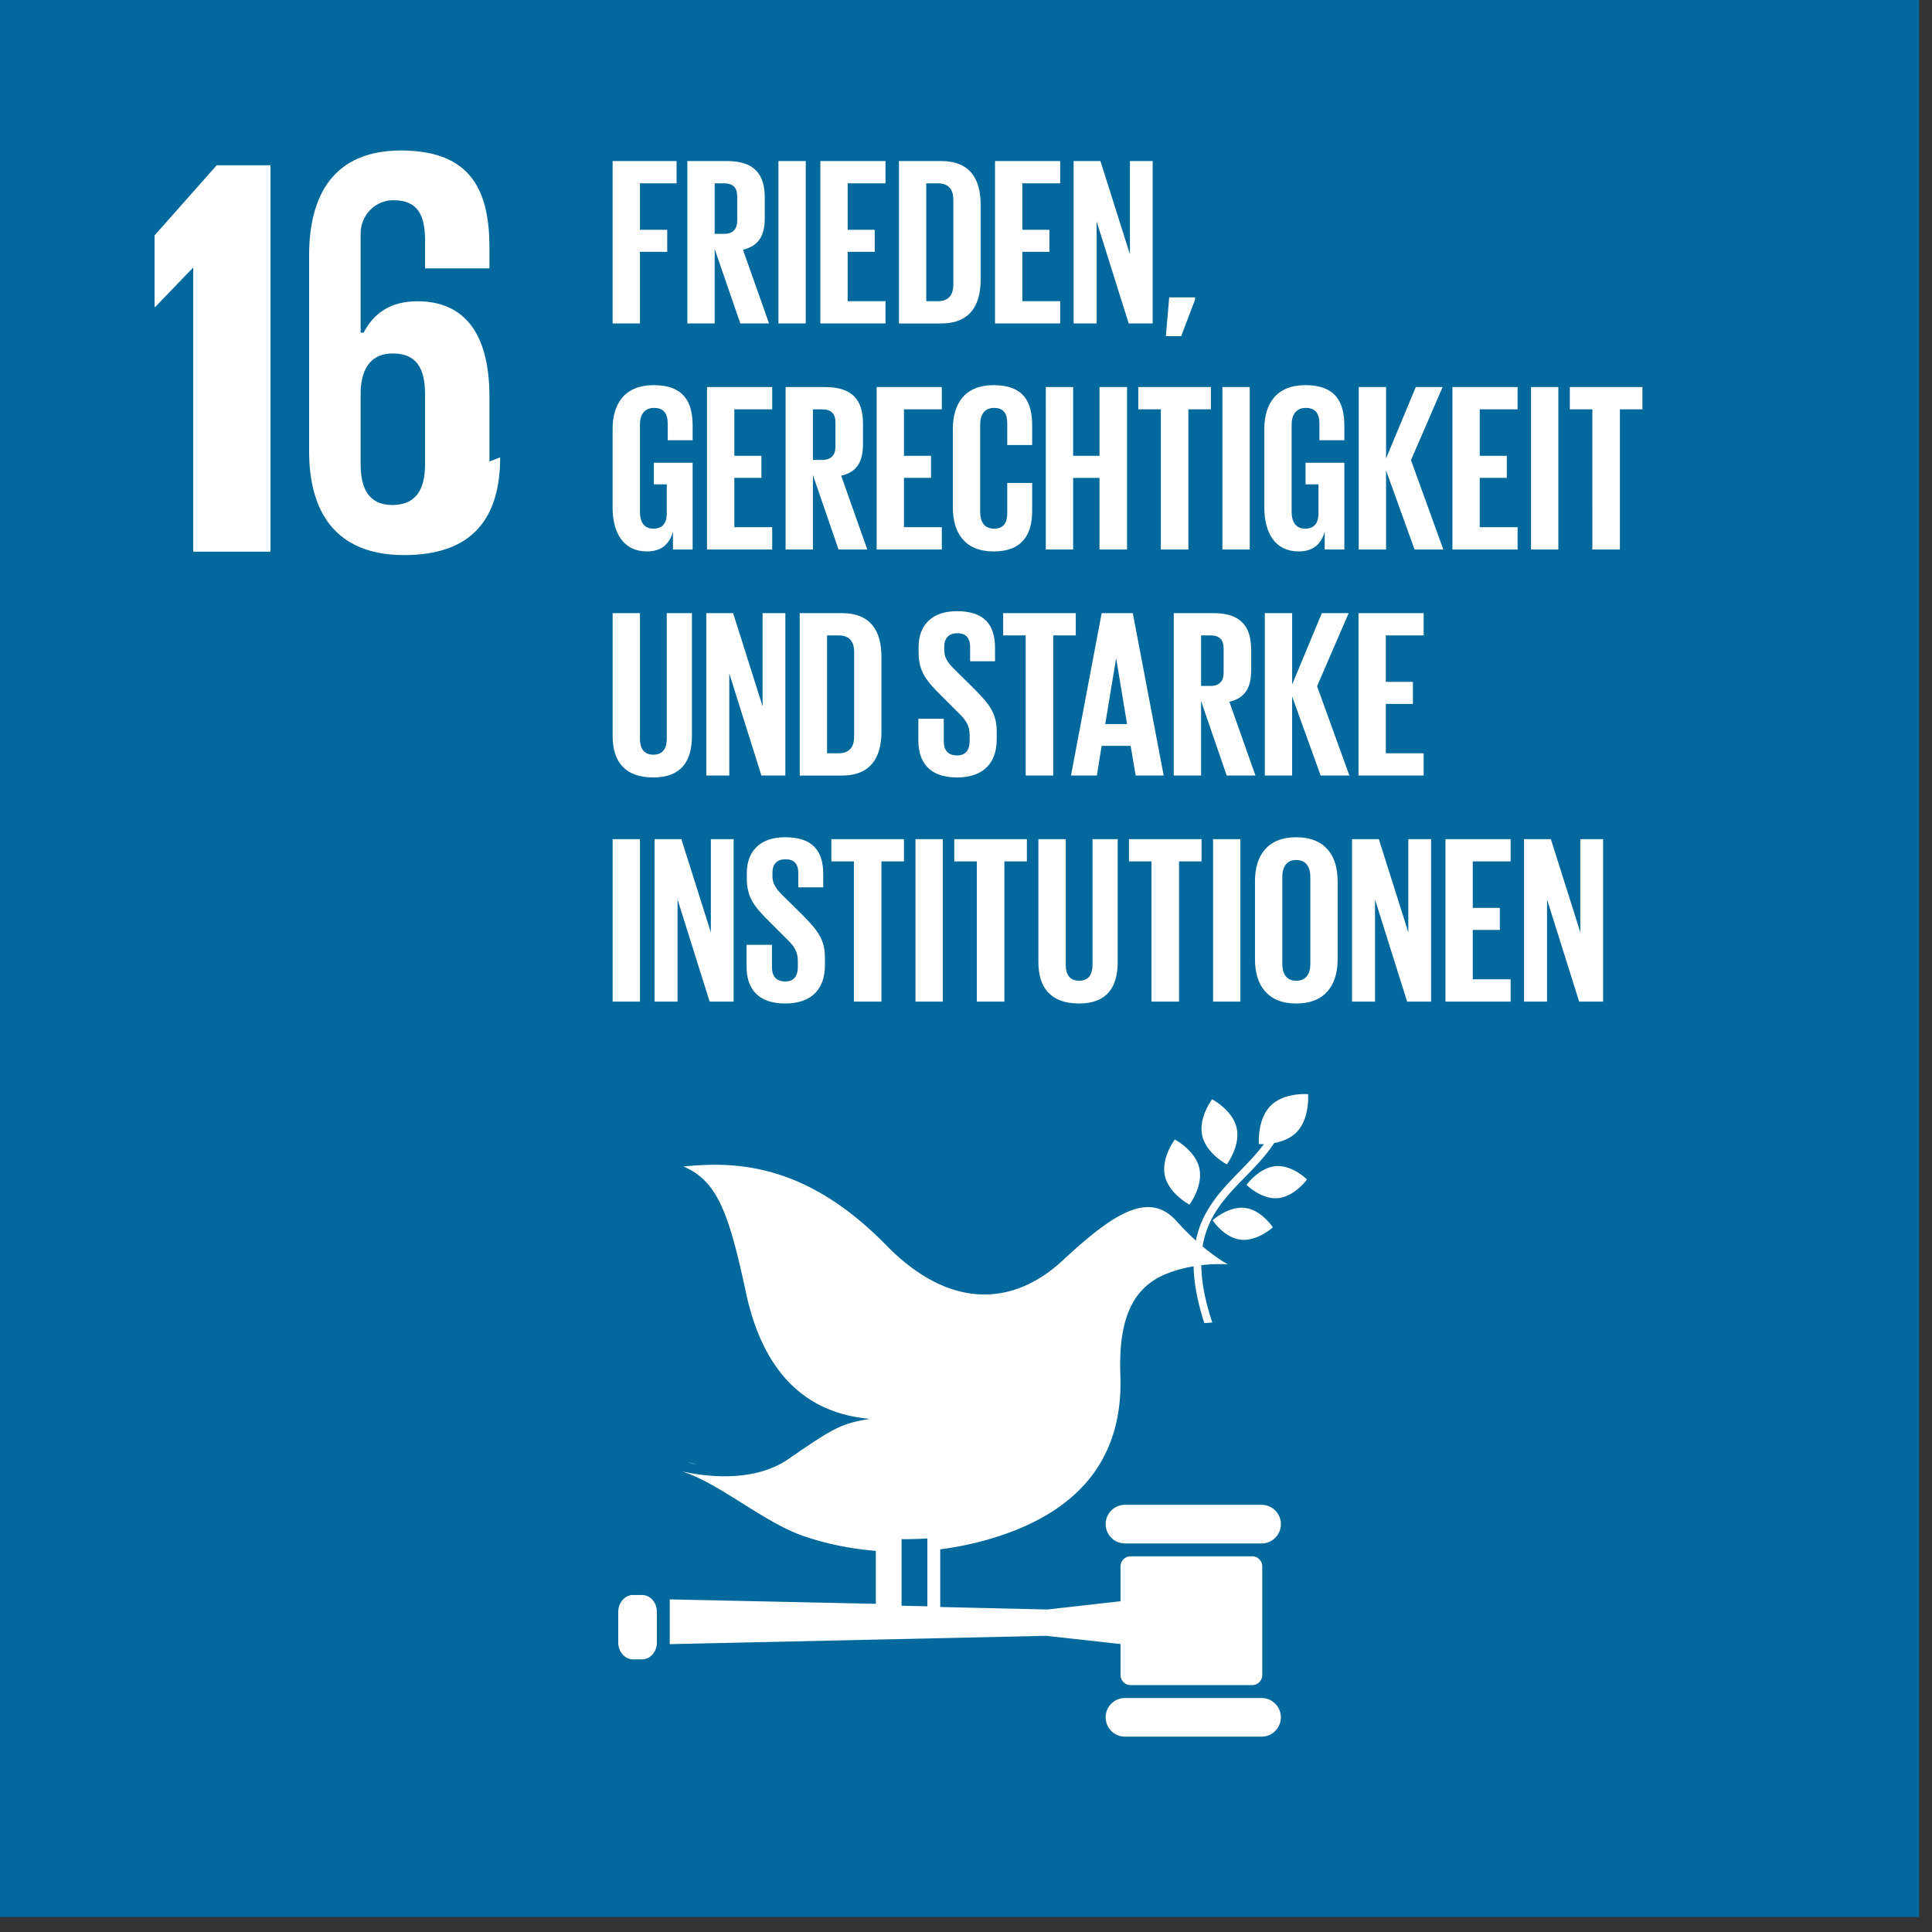
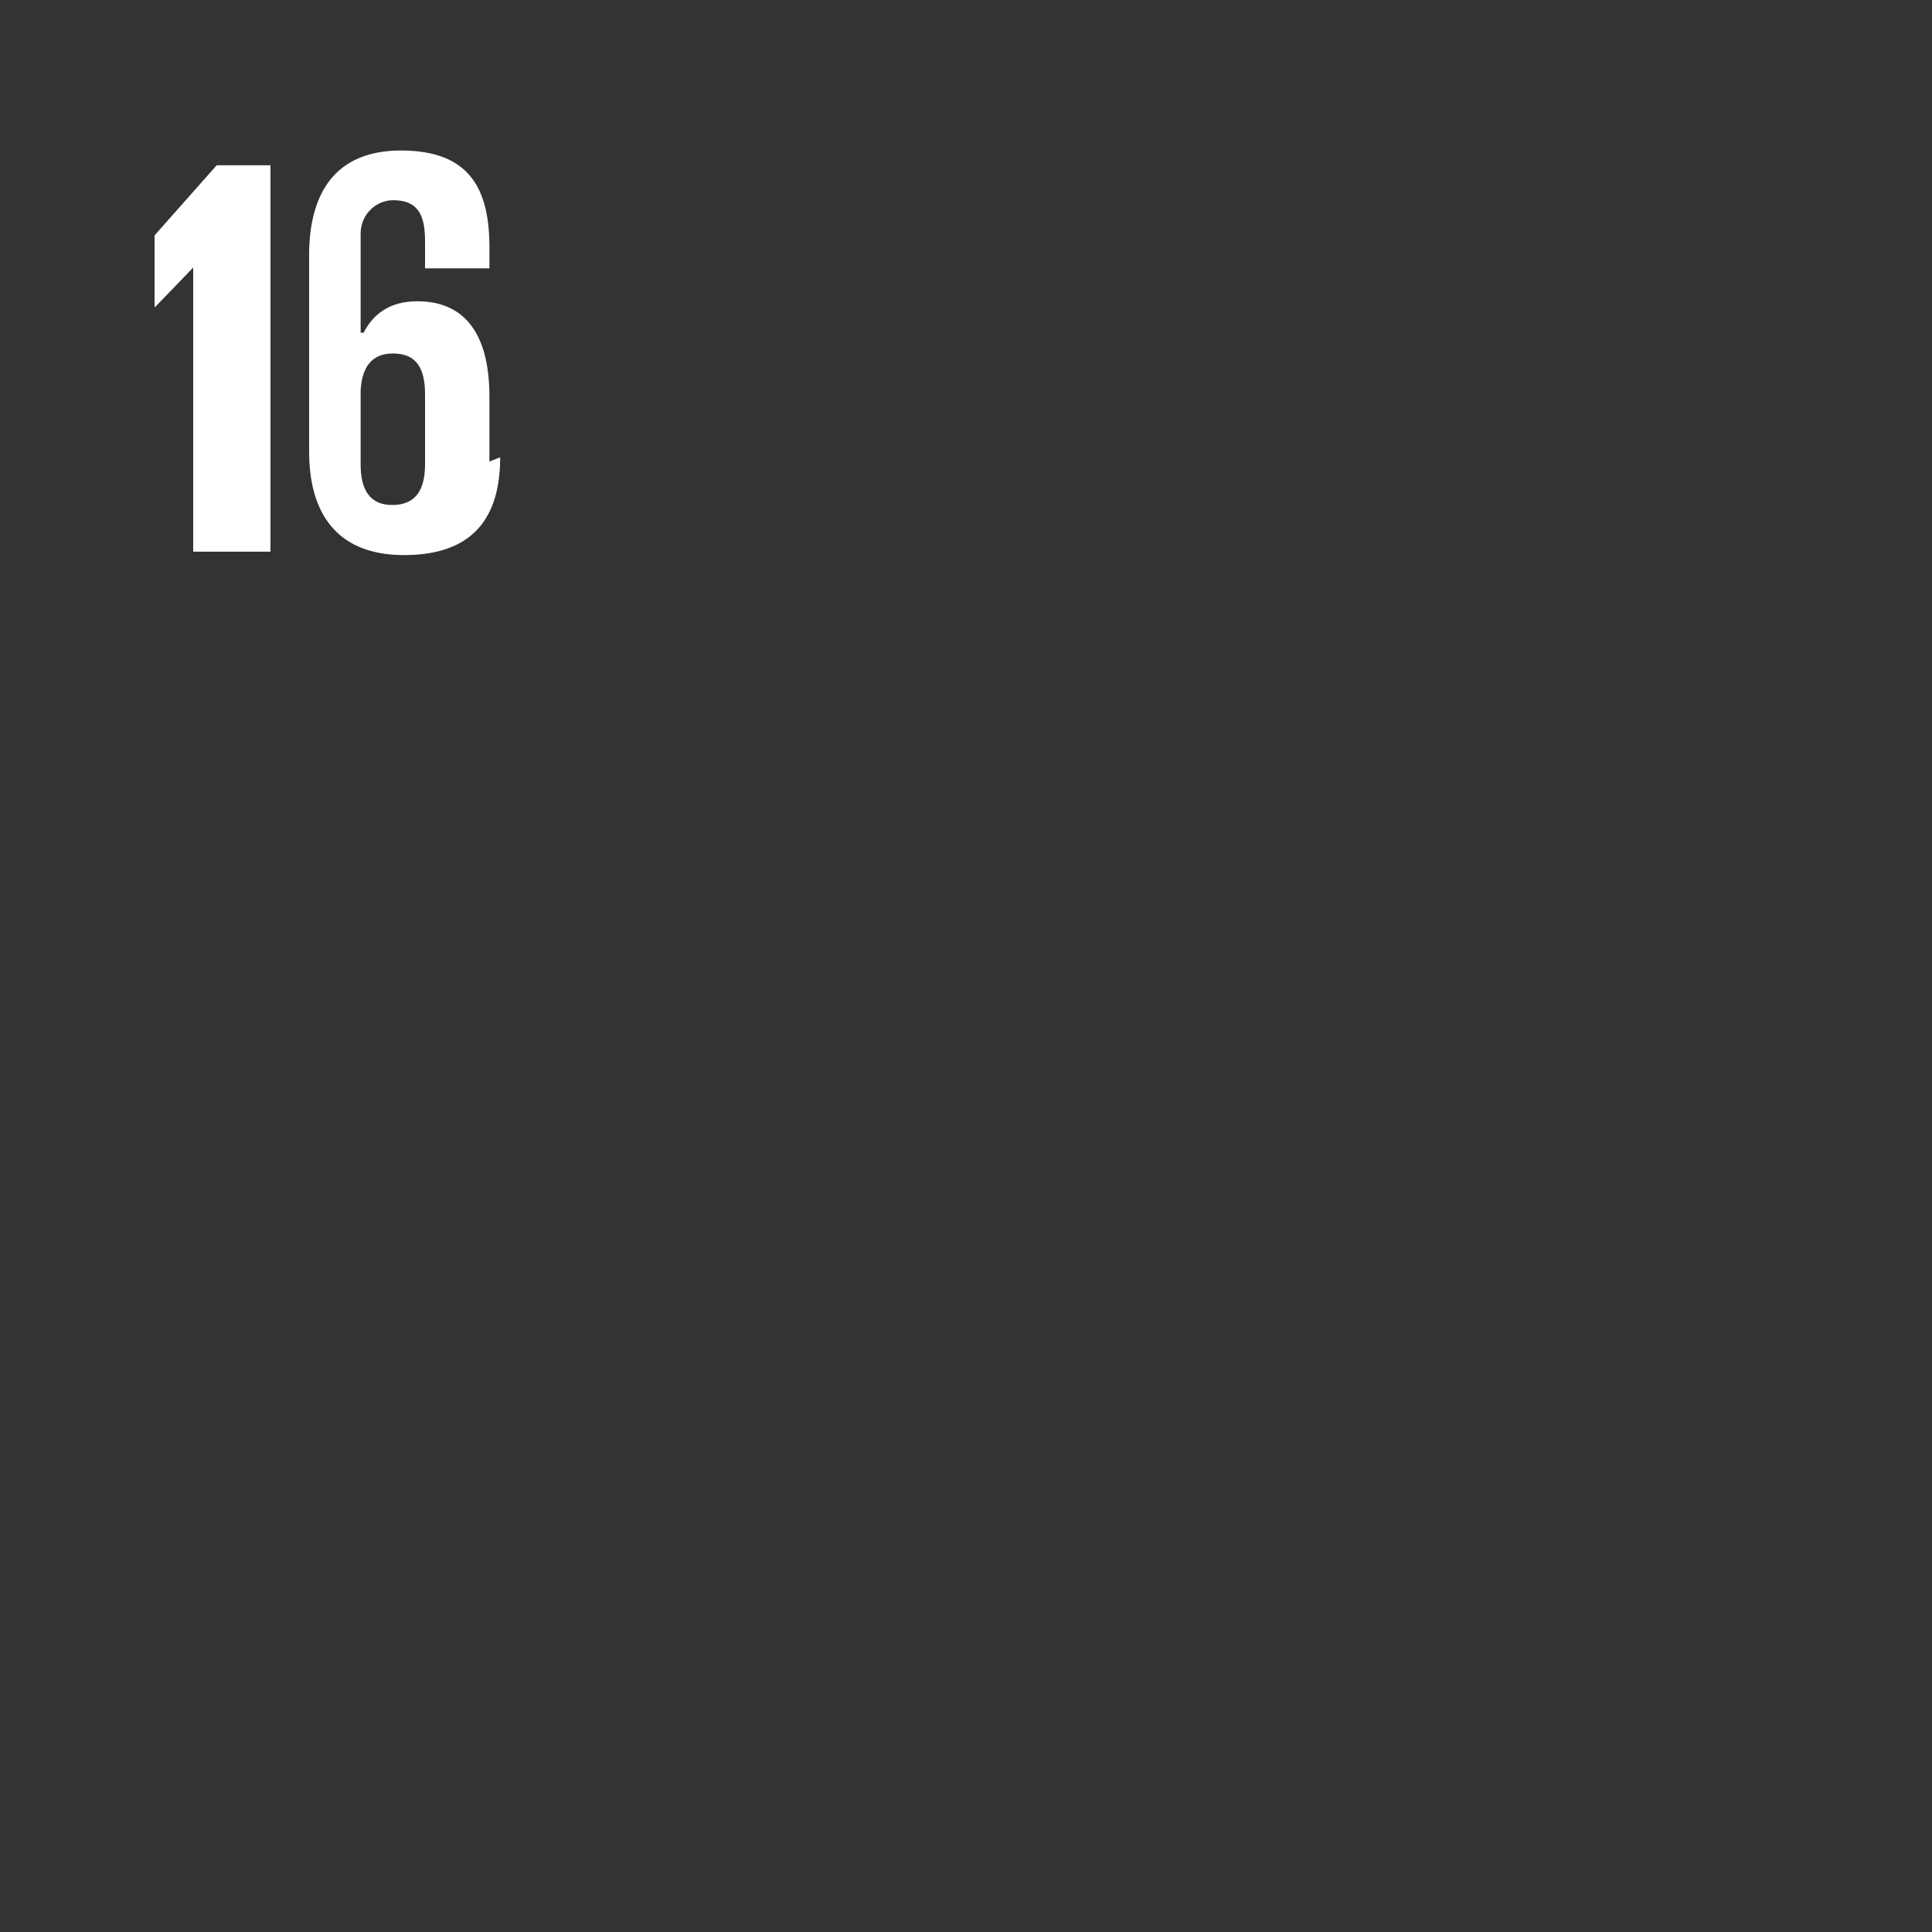
<svg xmlns="http://www.w3.org/2000/svg" width="150" height="150" viewBox="0 0 150 150">
  <rect x="0" y="0" width="150" height="150" fill="#333333" stroke="none" />
-   <path fill="#03699c" d="M0-.167h149v149H0z" />
  <path fill="#fff" d="M12 18.277v5.556h.049l3.856-4H15v23h6v-30h-4.177L12 18.277zM38 35.833v-5.026c0-4.929-1.954-7.417-5.595-7.417-2.133 0-3.42.977-4.174 2.443H28V18.12c0-1.408 1.136-2.582 2.544-2.576 1.899.008 2.456 1.15 2.456 3.143v2.147h5v-1.6c0-4.441-1.425-7.549-6.87-7.549-5.185 0-7.13 3.419-7.13 8.127v15.247c0 4.662 2.044 8.038 7.373 8.038 5.372 0 7.46-2.931 7.46-7.593M33 36.059c0 1.991-.741 3.149-2.546 3.149-1.76 0-2.454-1.203-2.454-3.149v-5.743c.091-1.76.832-2.872 2.501-2.872 1.803 0 2.499 1.112 2.499 3.15v5.465z" />
  <g fill="#fff">
-     <path d="M94.107 85.349s-1.078 1.432-.764 2.826c.316 1.395 1.906 2.225 1.906 2.225s1.078-1.432.764-2.826c-.314-1.396-1.905-2.225-1.905-2.225M92.351 93.524s1.078-1.432.764-2.828c-.316-1.396-1.905-2.224-1.905-2.224s-1.079 1.43-.766 2.826c.316 1.395 1.907 2.225 1.907 2.225M96.781 91.991s1.139 1.148 2.435 1.033c1.296-.115 2.257-1.449 2.257-1.449s-1.137-1.148-2.434-1.033c-1.296.115-2.258 1.45-2.258 1.45M98.646 85.858c-1.055 1.07-.906 2.964-.906 2.964s1.859.161 2.916-.908c1.055-1.069.906-2.963.906-2.963s-1.861-.161-2.916.907M96.319 96.247c1.292.153 2.506-.956 2.506-.956s-.88-1.356-2.17-1.509c-1.293-.152-2.508.958-2.508.958s.88 1.356 2.171 1.508M98 116.833H87.344a1.499 1.499 0 100 3h10.604a1.5 1.5 0 100-3M98 131.833H87.343a1.5 1.5 0 100 3h10.604a1.5 1.5 0 000-3M54.049 113.698a6.182 6.182 0 00-.67-.173s.248.077.67.173" />
-     <path d="M97.223 120.833h-9.445a.778.778 0 00-.778.778v2.709l-5.689.642-8.311-.195v-4.479a24.792 24.792 0 003.591-.728c8.688-2.451 10.582-7.863 10.393-12.832-.189-5.061 1.43-7.027 3.758-7.901.666-.25 1.325-.409 1.929-.511.026 1.243.278 2.688.834 4.41.206-.011.412-.029.616-.051-.587-1.762-.837-3.21-.851-4.446 1.202-.142 2.06-.062 2.06-.062s-.813-.436-1.961-1.396c.39-2.397 1.818-3.868 3.289-5.373.809-.829 1.644-1.684 2.302-2.703l-.513-.331c-.623.969-1.44 1.801-2.227 2.607-1.435 1.468-2.883 2.968-3.373 5.347a19.366 19.366 0 01-1.487-1.498c-2.142-2.402-4.9-.638-8.833 3.024-3.935 3.66-8.882 3.785-13.715-1.159-6.375-6.527-11.937-6.49-15.75-6.119 2.609 1.111 3.521 3.549 4.842 9.745 1.384 6.502 4.874 9.443 9.648 9.849-2.213.358-2.787.666-6.345 3.123-2.779 1.917-6.688 1.311-8.272.951 2.909.907 6.355 3.959 9.438 5.02 1.795.618 3.688 1 5.626 1.153v4.114l-16-.345v3.476l29.207-.648 5.793.638v2.411c0 .428.35.779.779.779h9.443c.428 0 .779-.35.779-.779v-8.444a.777.777 0 00-.777-.777zM70 119.497a23.88 23.88 0 002-.054v5.27l-2-.046v-5.17zM51 127.521c0 .725-.516 1.312-1.153 1.312h-.694c-.635 0-1.153-.588-1.153-1.312v-2.375c0-.726.518-1.312 1.153-1.312h.694c.637 0 1.153.587 1.153 1.312v2.375z" />
-   </g>
+     </g>
  <g>
    <g fill="#fff">
-       <path d="M47.564 12.502h4.966v1.73h-2.846v3.608h2.12v1.711h-2.12v5.561h-2.121V12.501zM55.488 19.329v5.785h-2.121V12.503h3.088c2.139 0 2.92 1.06 2.92 2.828v1.618c0 1.358-.484 2.157-1.693 2.436l2.027 5.729h-2.232l-1.99-5.785zm0-5.097v3.925h.707c.725 0 1.042-.372 1.042-1.042v-1.86c0-.688-.316-1.023-1.042-1.023h-.707zM60.437 12.502h2.121v12.611h-2.121V12.502zM63.692 12.502h5.059v1.73h-2.939v3.608h2.102v1.711h-2.102v3.832h2.939v1.73h-5.059V12.502zM76.137 15.888v5.841c0 1.935-.8 3.385-3.069 3.385h-3.274V12.503h3.274c2.269 0 3.069 1.432 3.069 3.385zm-3.33 7.496c.874 0 1.209-.521 1.209-1.284v-6.603c0-.744-.335-1.265-1.209-1.265h-.893v9.152h.893zM77.253 12.502h5.06v1.73h-2.939v3.608h2.102v1.711h-2.102v3.832h2.939v1.73h-5.06V12.502zM85.141 17.19v7.924h-1.786V12.503h2.083l2.288 7.236v-7.236h1.767v12.611h-1.86l-2.492-7.924zM92.786 23.254L91.707 26.1h-1.19l.26-3.013h2.009v.168zM50.763 35.93h3.013v6.733h-1.525v-1.376c-.279.948-.874 1.525-2.028 1.525-1.823 0-2.66-1.451-2.66-3.404v-6.101c0-1.972.949-3.404 3.181-3.404 2.344 0 3.032 1.302 3.032 3.162v1.116h-1.935v-1.283c0-.781-.298-1.228-1.06-1.228s-1.097.54-1.097 1.302v6.771c0 .762.316 1.302 1.042 1.302.688 0 1.042-.39 1.042-1.209v-2.232h-1.004V35.93zM54.893 30.052h5.06v1.73h-2.939v3.608h2.102v1.711h-2.102v3.832h2.939v1.73h-5.06V30.052zM63.115 36.879v5.785h-2.121V30.053h3.088c2.139 0 2.92 1.06 2.92 2.828v1.618c0 1.358-.484 2.157-1.693 2.436l2.027 5.729h-2.232l-1.99-5.785zm0-5.097v3.925h.707c.725 0 1.042-.372 1.042-1.042v-1.86c0-.688-.316-1.023-1.042-1.023h-.707zM68.064 30.052h5.059v1.73h-2.939v3.608h2.102v1.711h-2.102v3.832h2.939v1.73h-5.059V30.052zM73.98 39.409v-6.101c0-1.972.93-3.404 3.162-3.404 2.344 0 2.995 1.302 2.995 3.162v1.488h-1.934v-1.655c0-.781-.26-1.228-1.023-1.228s-1.079.54-1.079 1.302v6.771c0 .762.316 1.302 1.079 1.302s1.023-.484 1.023-1.227v-2.325h1.934v2.176c0 1.804-.744 3.144-2.995 3.144-2.232 0-3.162-1.451-3.162-3.404zM85.364 37.102h-2.046v5.561h-2.121V30.052h2.121v5.338h2.046v-5.338h2.139v12.611h-2.139v-5.561zM88.378 30.052h5.636v1.73h-1.749v10.881h-2.139V31.782h-1.749v-1.73zM94.907 30.052h2.121v12.611h-2.121V30.052zM101.362 35.93h3.013v6.733h-1.525v-1.376c-.279.948-.874 1.525-2.028 1.525-1.823 0-2.66-1.451-2.66-3.404v-6.101c0-1.972.949-3.404 3.181-3.404 2.344 0 3.032 1.302 3.032 3.162v1.116h-1.935v-1.283c0-.781-.298-1.228-1.06-1.228s-1.097.54-1.097 1.302v6.771c0 .762.316 1.302 1.042 1.302.688 0 1.042-.39 1.042-1.209v-2.232h-1.004V35.93zM107.613 36.526v6.138h-2.121V30.053h2.121v5.543l2.307-5.543h2.083l-2.455 5.673 2.511 6.938h-2.232l-2.213-6.138zM112.766 30.052h5.059v1.73h-2.939v3.608h2.102v1.711h-2.102v3.832h2.939v1.73h-5.059V30.052zM118.868 30.052h2.121v12.611h-2.121V30.052zM121.881 30.052h5.636v1.73h-1.749v10.881h-2.139V31.782h-1.749v-1.73zM53.721 47.602v9.542c0 1.953-.837 3.218-2.995 3.218-2.232 0-3.162-1.265-3.162-3.218v-9.542h2.121v9.747c0 .744.298 1.246 1.042 1.246s1.042-.502 1.042-1.246v-9.747h1.953zM56.623 52.29v7.924h-1.786V47.603h2.083l2.288 7.236v-7.236h1.767v12.611h-1.86l-2.492-7.924zM68.435 50.988v5.841c0 1.935-.8 3.385-3.069 3.385h-3.274V47.603h3.274c2.269 0 3.069 1.432 3.069 3.385zm-3.329 7.496c.874 0 1.209-.521 1.209-1.284v-6.603c0-.744-.335-1.265-1.209-1.265h-.893v9.152h.893zM71.301 57.498v-1.693h1.972v1.73c0 .707.316 1.116 1.042 1.116.67 0 .967-.446.967-1.116v-.484c0-.725-.298-1.172-.949-1.786l-1.246-1.246c-1.209-1.19-1.767-1.916-1.767-3.367v-.428c0-1.563.911-2.772 2.976-2.772 2.12 0 2.957 1.042 2.957 2.865v1.023h-1.934v-1.098c0-.725-.335-1.079-1.004-1.079-.595 0-1.004.335-1.004 1.042v.261c0 .707.391 1.116 1.004 1.711l1.358 1.34c1.153 1.172 1.711 1.878 1.711 3.273v.614c0 1.73-.93 2.957-3.088 2.957s-2.995-1.209-2.995-2.865zM77.886 47.602h5.636v1.73h-1.749v10.881h-2.139V49.332h-1.749v-1.73zM83.151 60.214l2.381-12.611h2.418l2.399 12.611h-2.176l-.391-2.307h-2.251l-.372 2.307H83.15zm2.66-3.999h1.693l-.837-5.059h-.019l-.837 5.059zM93.252 54.429v5.785h-2.121V47.603h3.088c2.139 0 2.92 1.06 2.92 2.828v1.618c0 1.358-.484 2.157-1.693 2.436l2.027 5.729h-2.232l-1.99-5.785zm0-5.097v3.925h.707c.725 0 1.042-.372 1.042-1.042v-1.86c0-.688-.316-1.023-1.042-1.023h-.707zM100.321 54.076v6.138H98.2V47.603h2.121v5.543l2.307-5.543h2.083l-2.455 5.673 2.511 6.938h-2.232l-2.213-6.138zM105.474 47.602h5.059v1.73h-2.939v3.608h2.102v1.711h-2.102v3.832h2.939v1.73h-5.059V47.602zM47.564 65.152h2.121v12.611h-2.121V65.152zM52.605 69.84v7.924h-1.786V65.153h2.083l2.288 7.236v-7.236h1.767v12.611h-1.86l-2.492-7.924zM57.963 75.048v-1.693h1.972v1.73c0 .707.316 1.116 1.042 1.116.67 0 .967-.446.967-1.116v-.484c0-.725-.298-1.172-.949-1.786l-1.246-1.246c-1.209-1.19-1.767-1.916-1.767-3.367v-.428c0-1.563.911-2.772 2.976-2.772 2.12 0 2.957 1.042 2.957 2.865v1.023h-1.934v-1.098c0-.725-.335-1.079-1.004-1.079-.595 0-1.004.335-1.004 1.042v.261c0 .707.391 1.116 1.004 1.711l1.358 1.34c1.153 1.172 1.711 1.878 1.711 3.273v.614c0 1.73-.93 2.957-3.088 2.957s-2.995-1.209-2.995-2.865zM64.548 65.152h5.636v1.73h-1.749v10.881h-2.139V66.882h-1.749v-1.73zM71.077 65.152h2.121v12.611h-2.121V65.152zM74.091 65.152h5.636v1.73h-1.749v10.881h-2.139V66.882H74.09v-1.73zM86.777 65.152v9.542c0 1.953-.837 3.218-2.995 3.218-2.232 0-3.162-1.265-3.162-3.218v-9.542h2.121v9.747c0 .744.298 1.246 1.042 1.246s1.041-.502 1.041-1.246v-9.747h1.953zM87.652 65.152h5.636v1.73H91.54v10.881h-2.139V66.882h-1.748v-1.73zM94.182 65.152h2.121v12.611h-2.121V65.152zM97.437 74.509v-6.101c0-1.972.967-3.404 3.199-3.404 2.251 0 3.218 1.432 3.218 3.404v6.101c0 1.953-.967 3.404-3.218 3.404-2.232 0-3.199-1.451-3.199-3.404zm4.297.335v-6.771c0-.763-.335-1.302-1.097-1.302-.744 0-1.079.54-1.079 1.302v6.771c0 .762.335 1.302 1.079 1.302.762 0 1.097-.54 1.097-1.302zM106.757 69.84v7.924h-1.786V65.153h2.083l2.288 7.236v-7.236h1.767v12.611h-1.86l-2.492-7.924zM112.226 65.152h5.059v1.73h-2.939v3.608h2.102v1.711h-2.102v3.832h2.939v1.73h-5.059V65.152zM120.113 69.84v7.924h-1.786V65.153h2.083l2.288 7.236v-7.236h1.767v12.611h-1.86l-2.492-7.924z" />
-     </g>
+       </g>
  </g>
</svg>